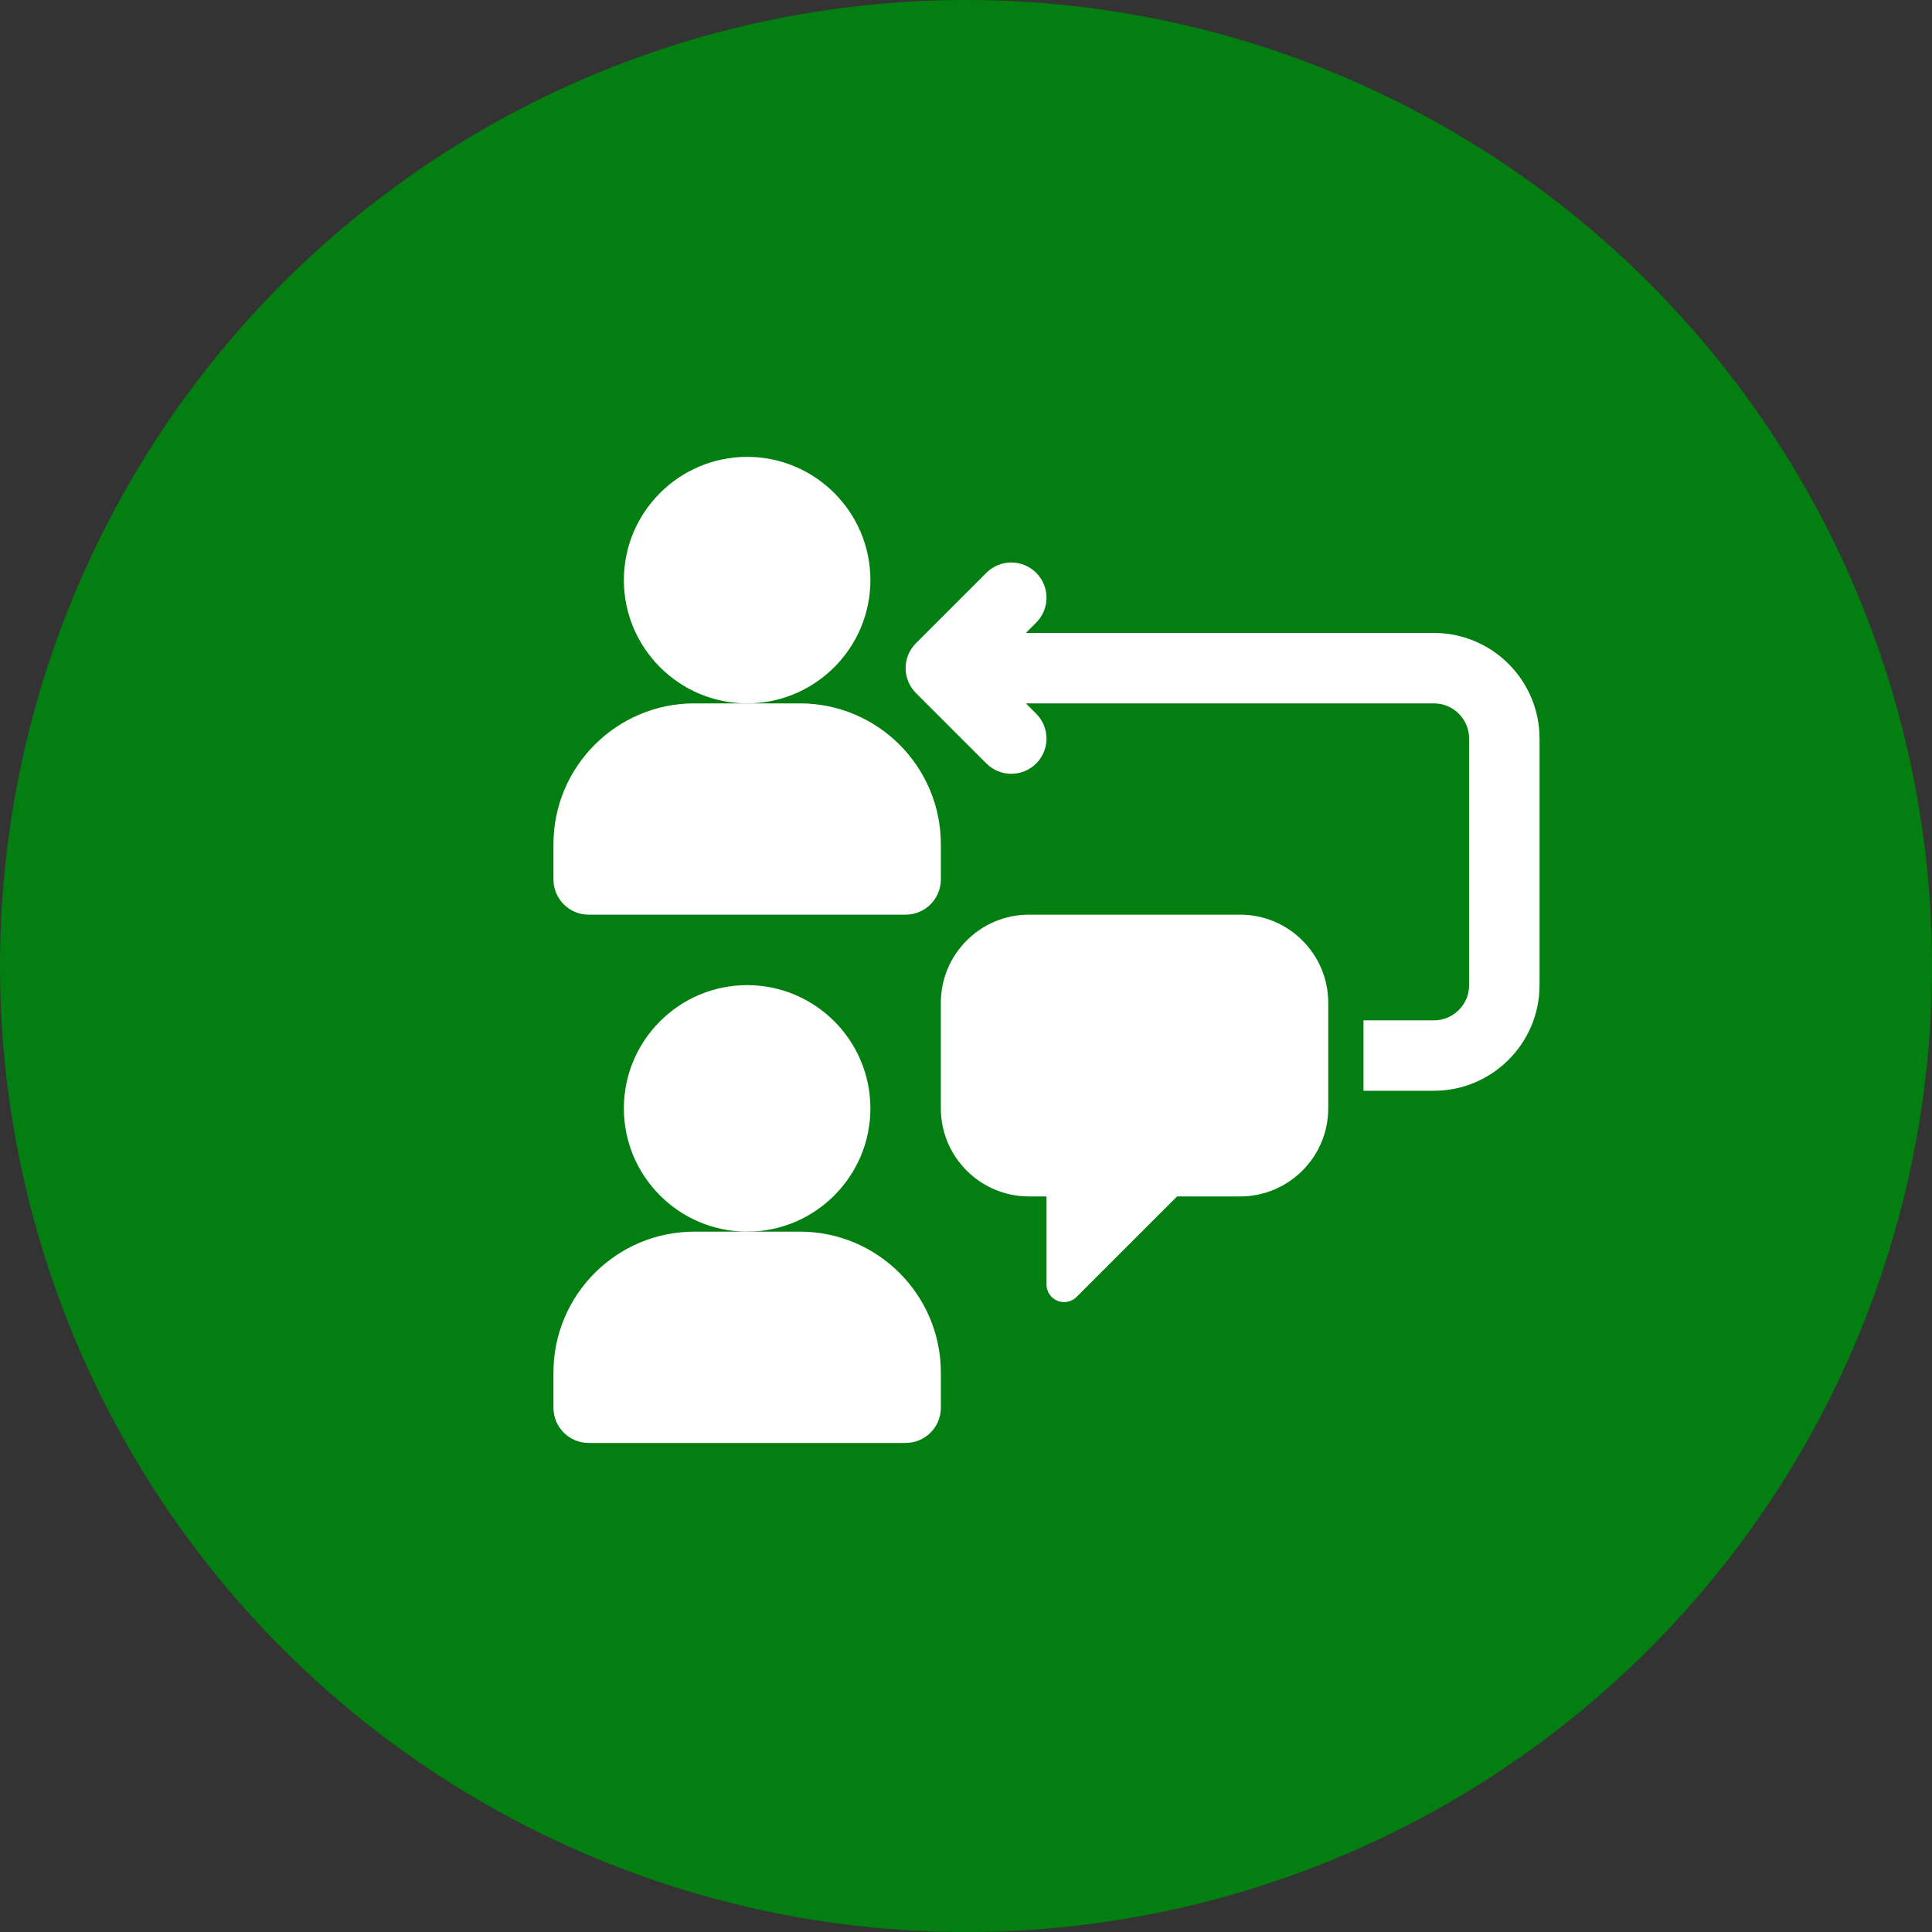
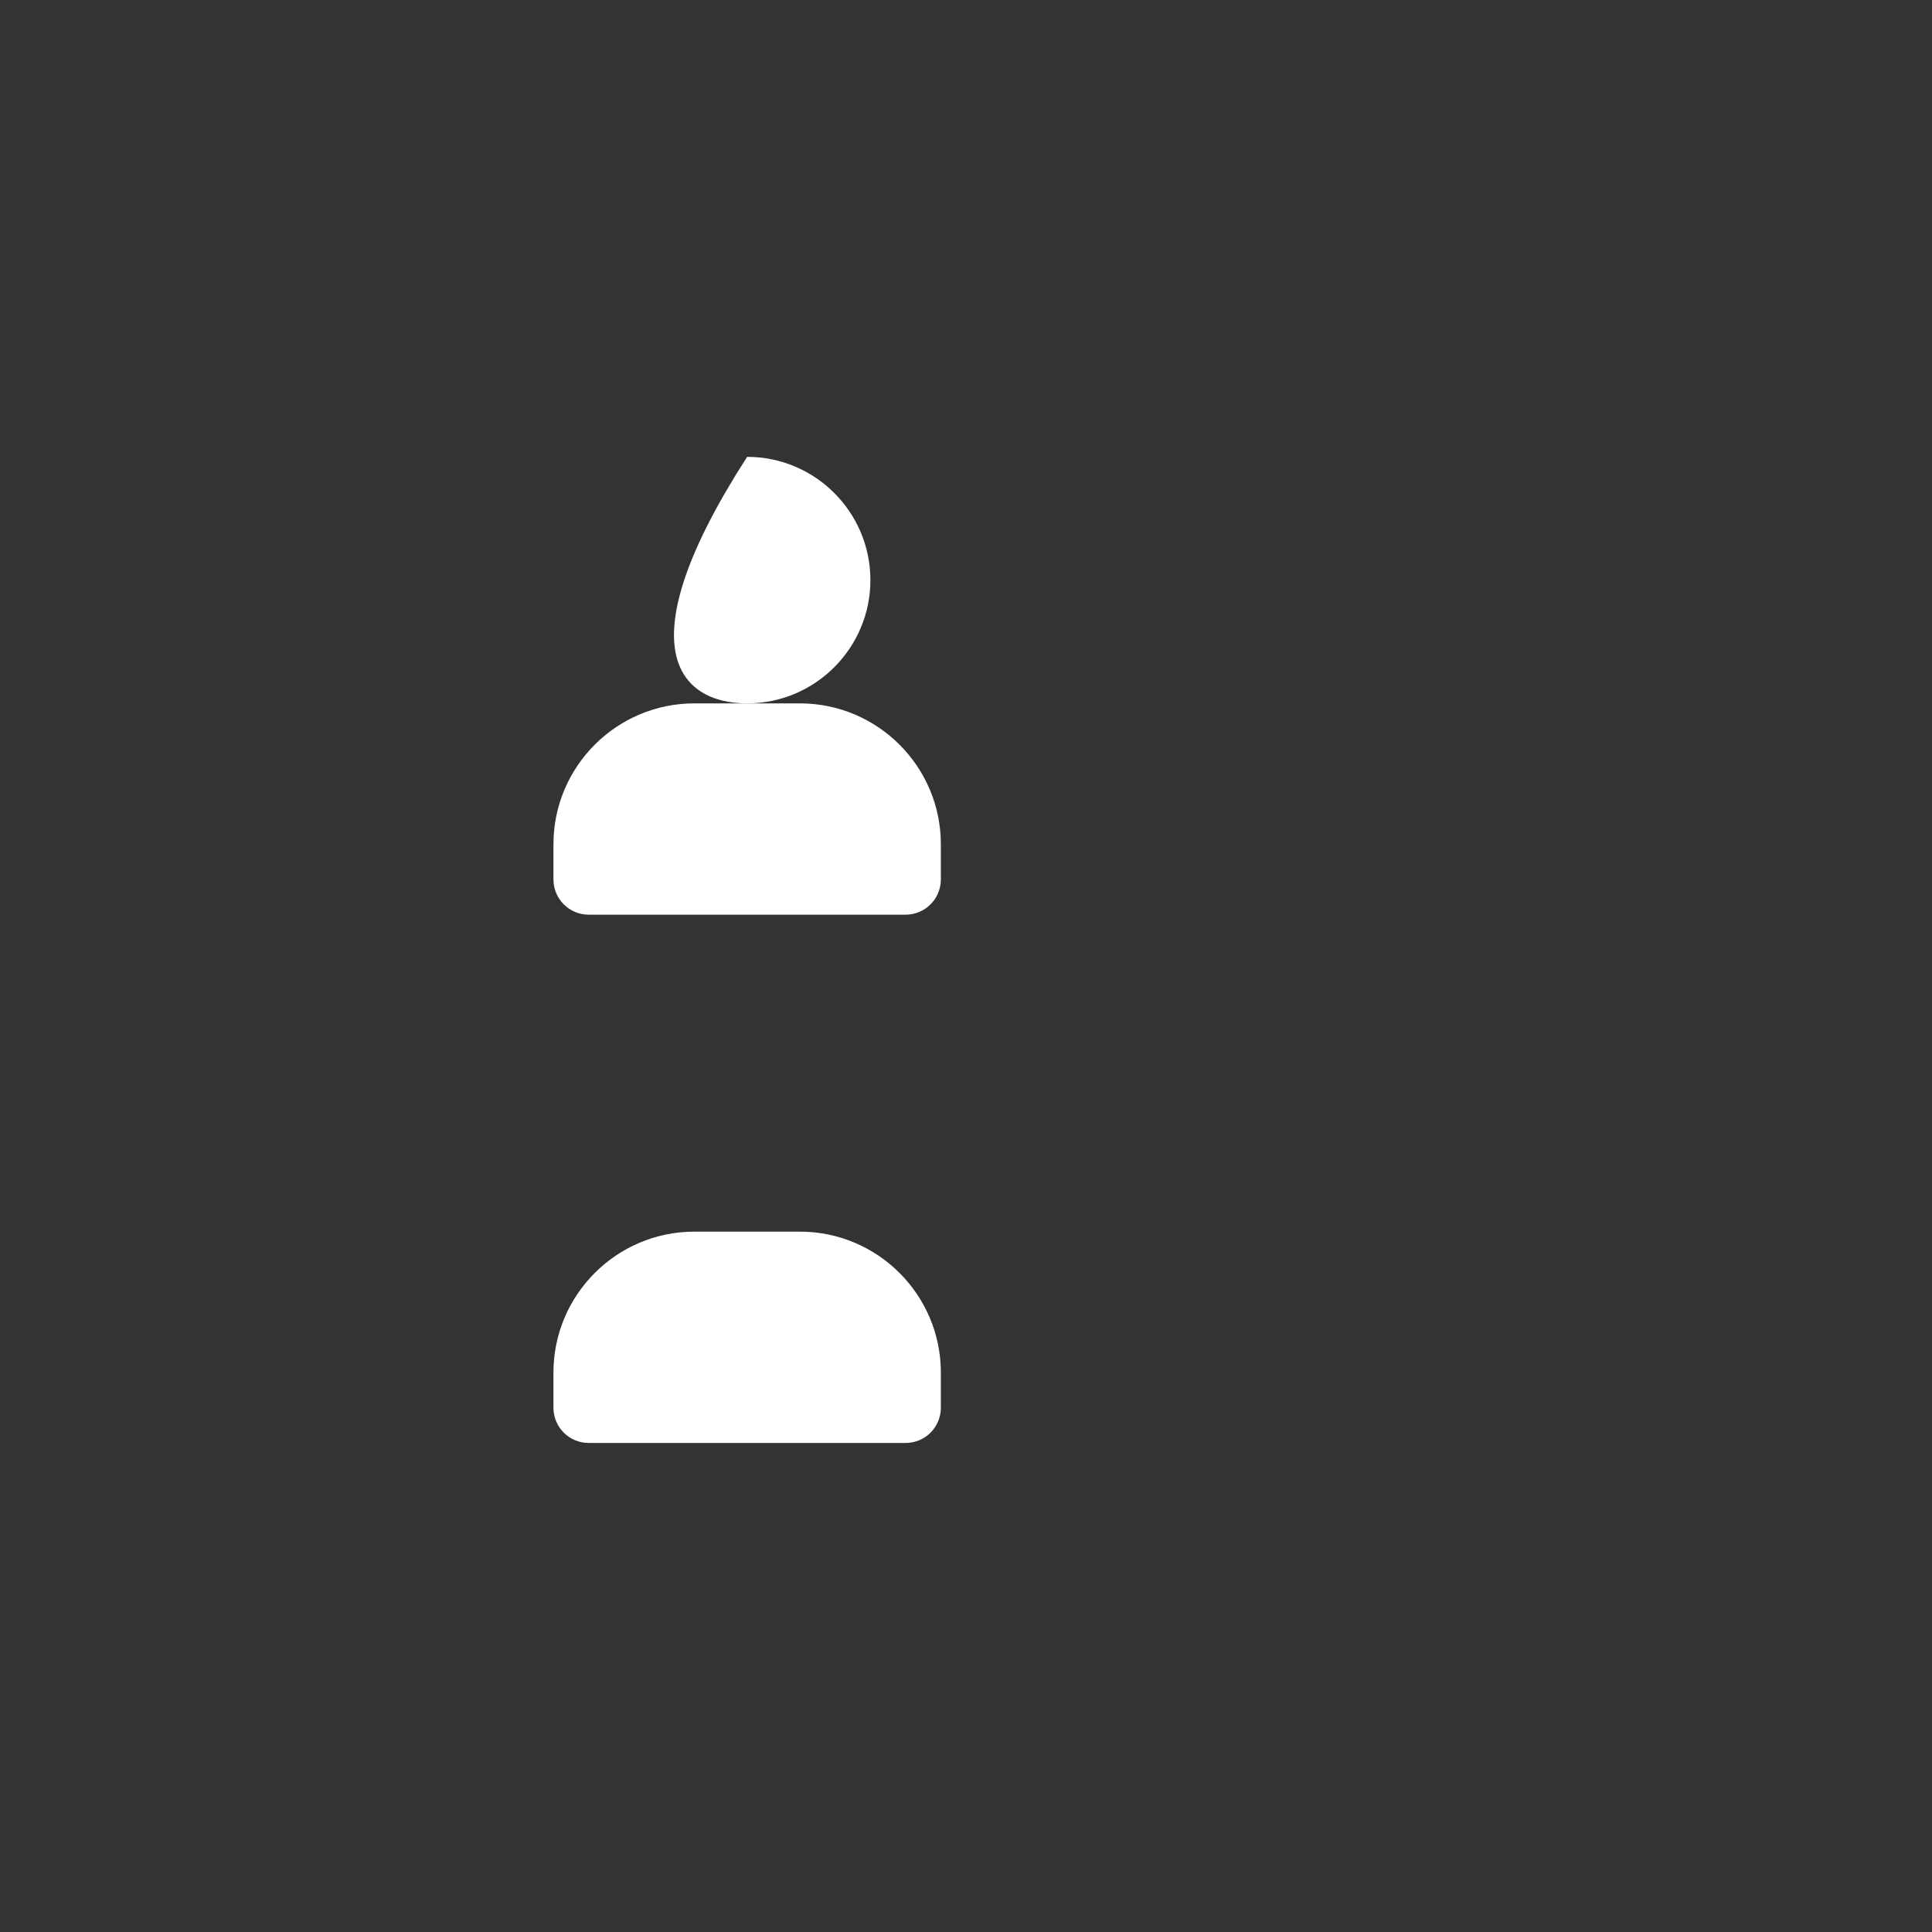
<svg xmlns="http://www.w3.org/2000/svg" width="60" height="60" viewBox="0 0 60 60" fill="none">
  <rect x="0" y="0" width="60" height="60" fill="#333333" stroke="none" />
-   <circle cx="30" cy="30" r="30" fill="#037E11" />
-   <path d="M27.031 18.016C27.031 15.905 25.314 14.188 23.203 14.188C21.093 14.188 19.375 15.905 19.375 18.016C19.375 20.126 21.093 21.844 23.203 21.844C25.314 21.844 27.031 20.126 27.031 18.016Z" fill="white" />
+   <path d="M27.031 18.016C27.031 15.905 25.314 14.188 23.203 14.188C19.375 20.126 21.093 21.844 23.203 21.844C25.314 21.844 27.031 20.126 27.031 18.016Z" fill="white" />
  <path d="M18.281 28.406H28.125C28.729 28.406 29.219 27.916 29.219 27.312V26.219C29.219 23.806 27.256 21.844 24.844 21.844H23.203H21.562C19.15 21.844 17.188 23.806 17.188 26.219V27.312C17.188 27.916 17.677 28.406 18.281 28.406Z" fill="white" />
  <path d="M24.844 38.25H23.203H21.562C19.15 38.25 17.188 40.213 17.188 42.625V43.719C17.188 44.323 17.677 44.812 18.281 44.812H28.125C28.729 44.812 29.219 44.323 29.219 43.719V42.625C29.219 40.213 27.256 38.25 24.844 38.25Z" fill="white" />
-   <path d="M27.031 34.422C27.031 32.311 25.314 30.594 23.203 30.594C21.093 30.594 19.375 32.311 19.375 34.422C19.375 36.532 21.093 38.25 23.203 38.25C25.314 38.25 27.031 36.532 27.031 34.422Z" fill="white" />
-   <path d="M38.516 28.406H31.953C30.445 28.406 29.219 29.633 29.219 31.141V34.422C29.219 35.929 30.445 37.156 31.953 37.156H32.5V39.891C32.5 40.112 32.633 40.312 32.837 40.396C32.905 40.424 32.976 40.438 33.047 40.438C33.189 40.438 33.329 40.382 33.434 40.277L36.555 37.156H38.516C40.023 37.156 41.25 35.929 41.25 34.422V31.141C41.25 29.633 40.023 28.406 38.516 28.406Z" fill="white" />
-   <path d="M44.531 19.656H31.859L32.18 19.336C32.607 18.909 32.607 18.216 32.18 17.789C31.752 17.362 31.06 17.362 30.633 17.789L28.445 19.977C28.018 20.404 28.018 21.096 28.445 21.523L30.633 23.711C30.847 23.924 31.126 24.031 31.406 24.031C31.686 24.031 31.966 23.924 32.18 23.711C32.607 23.284 32.607 22.591 32.18 22.164L31.859 21.844H44.531C45.134 21.844 45.625 22.334 45.625 22.938V30.594C45.625 31.197 45.134 31.688 44.531 31.688H42.344V33.875H44.531C46.341 33.875 47.812 32.403 47.812 30.594V22.938C47.812 21.128 46.341 19.656 44.531 19.656Z" fill="white" />
</svg>